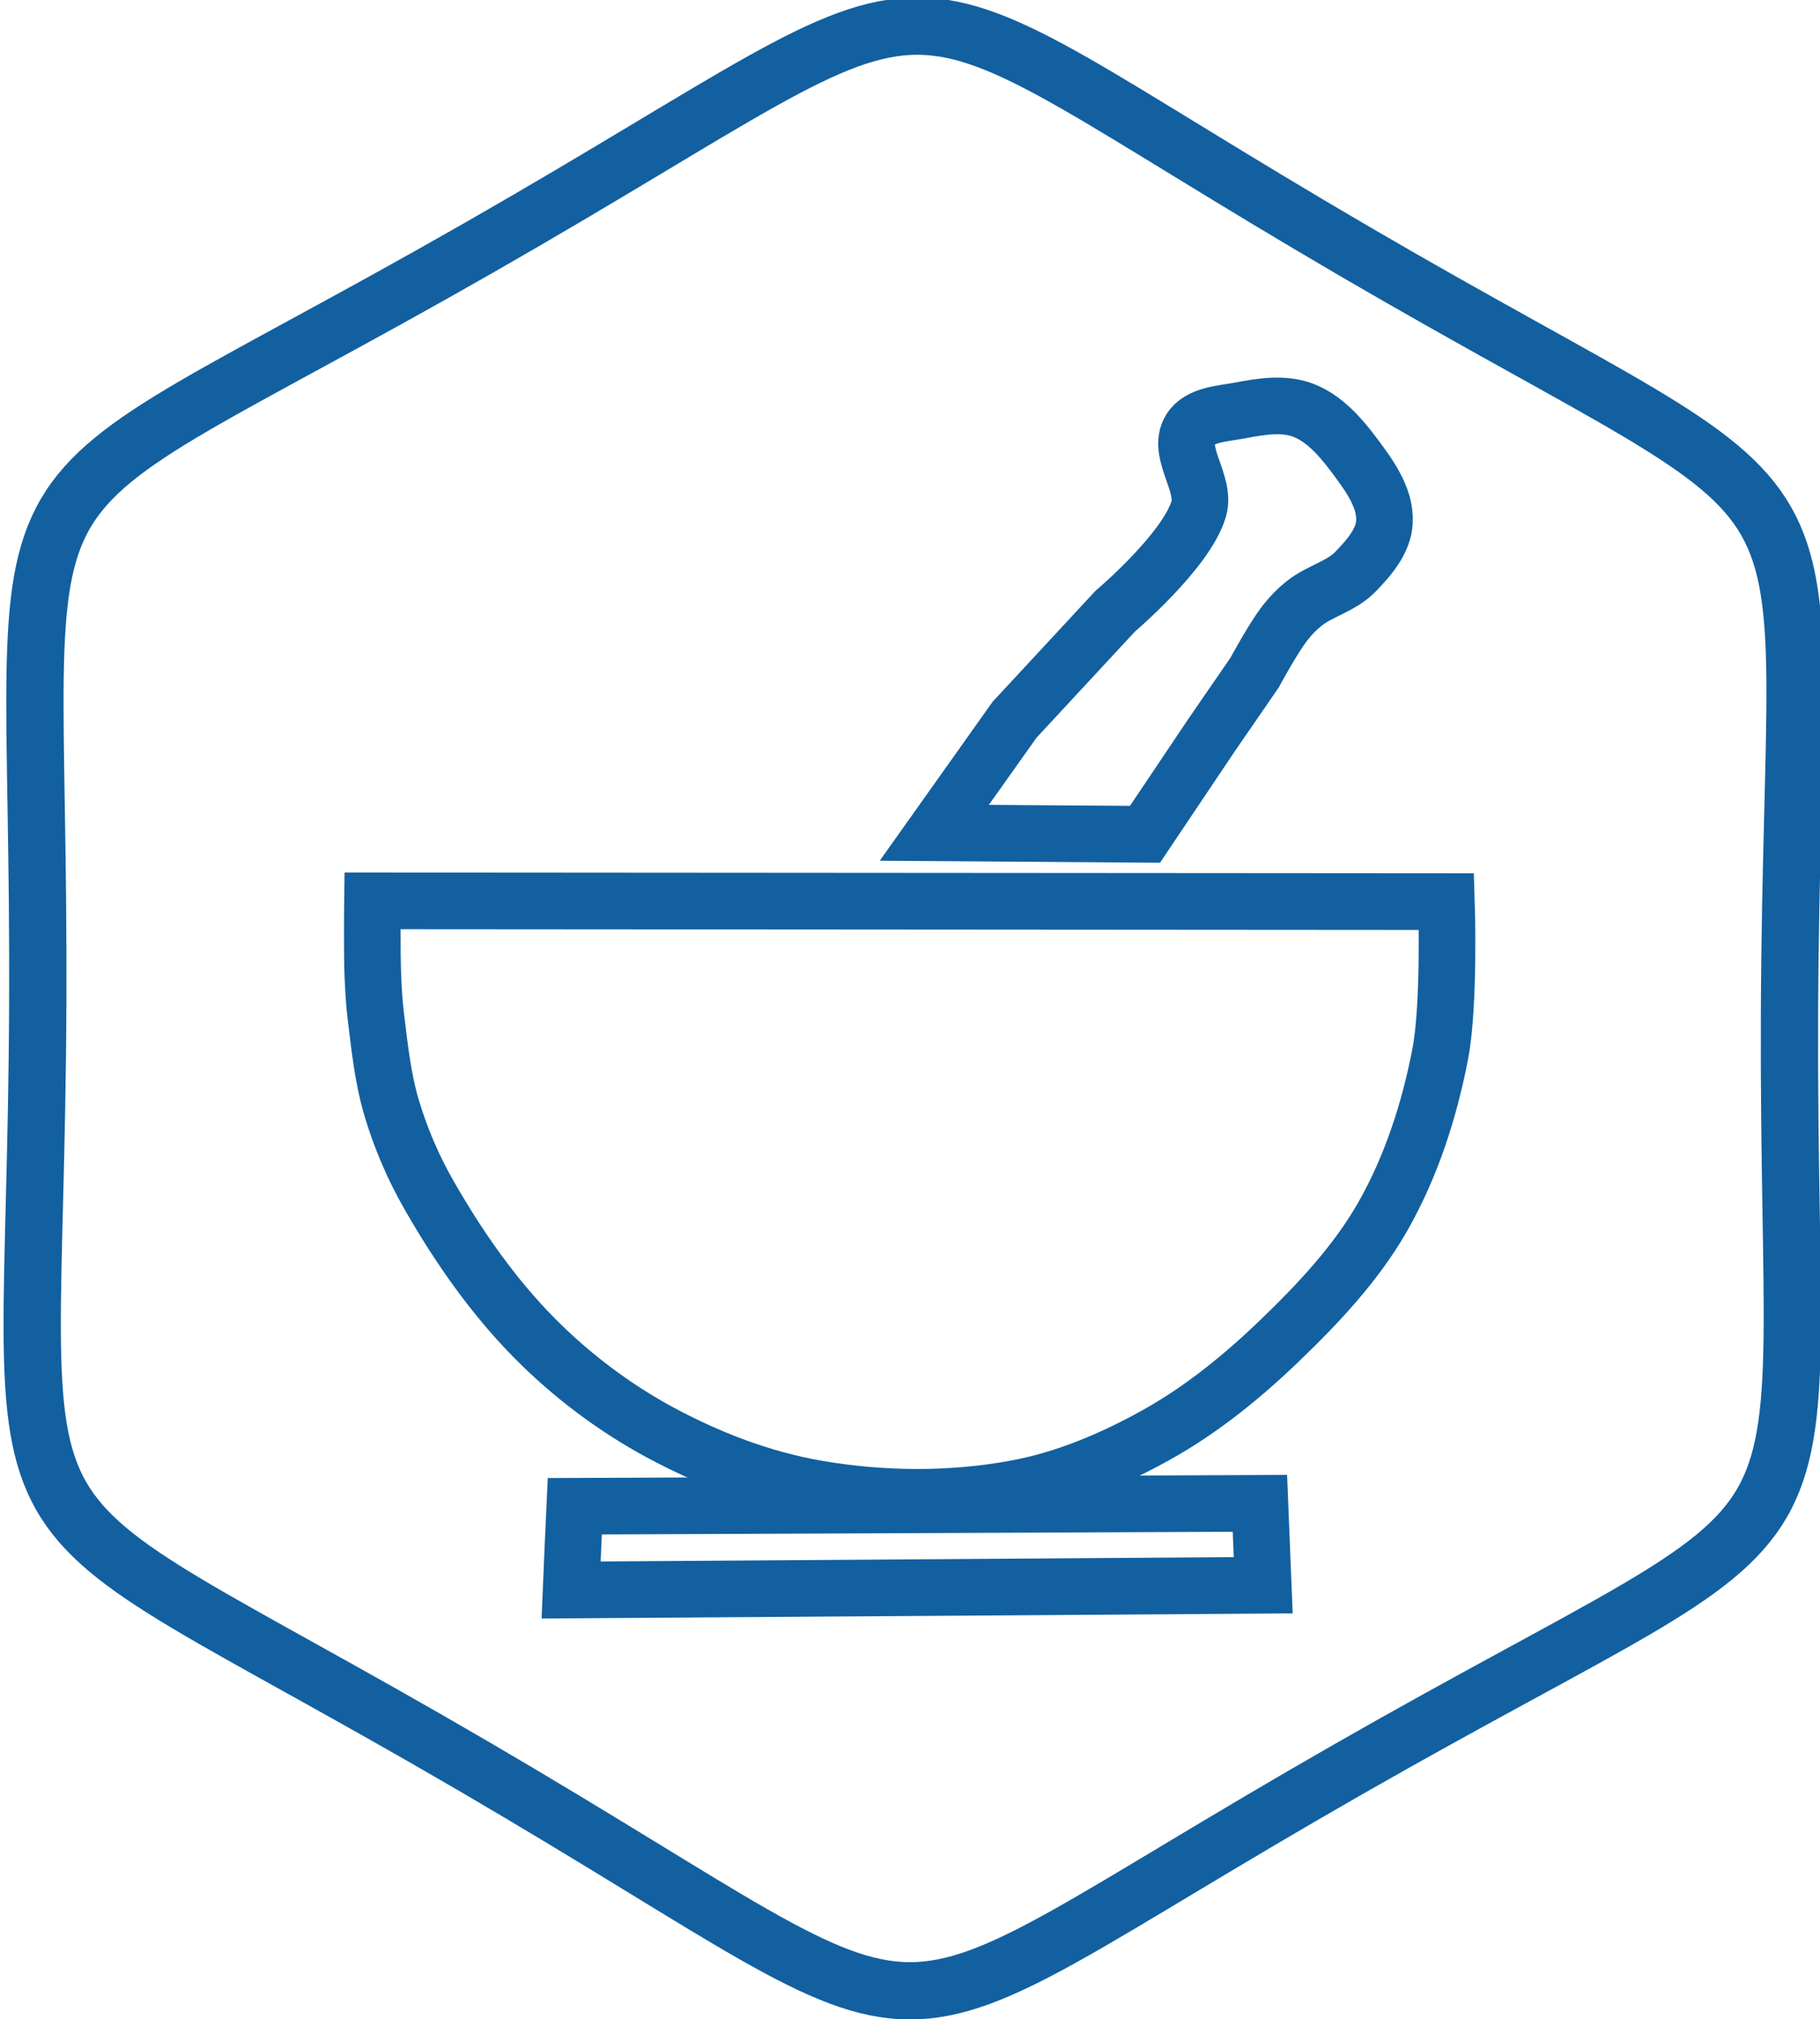
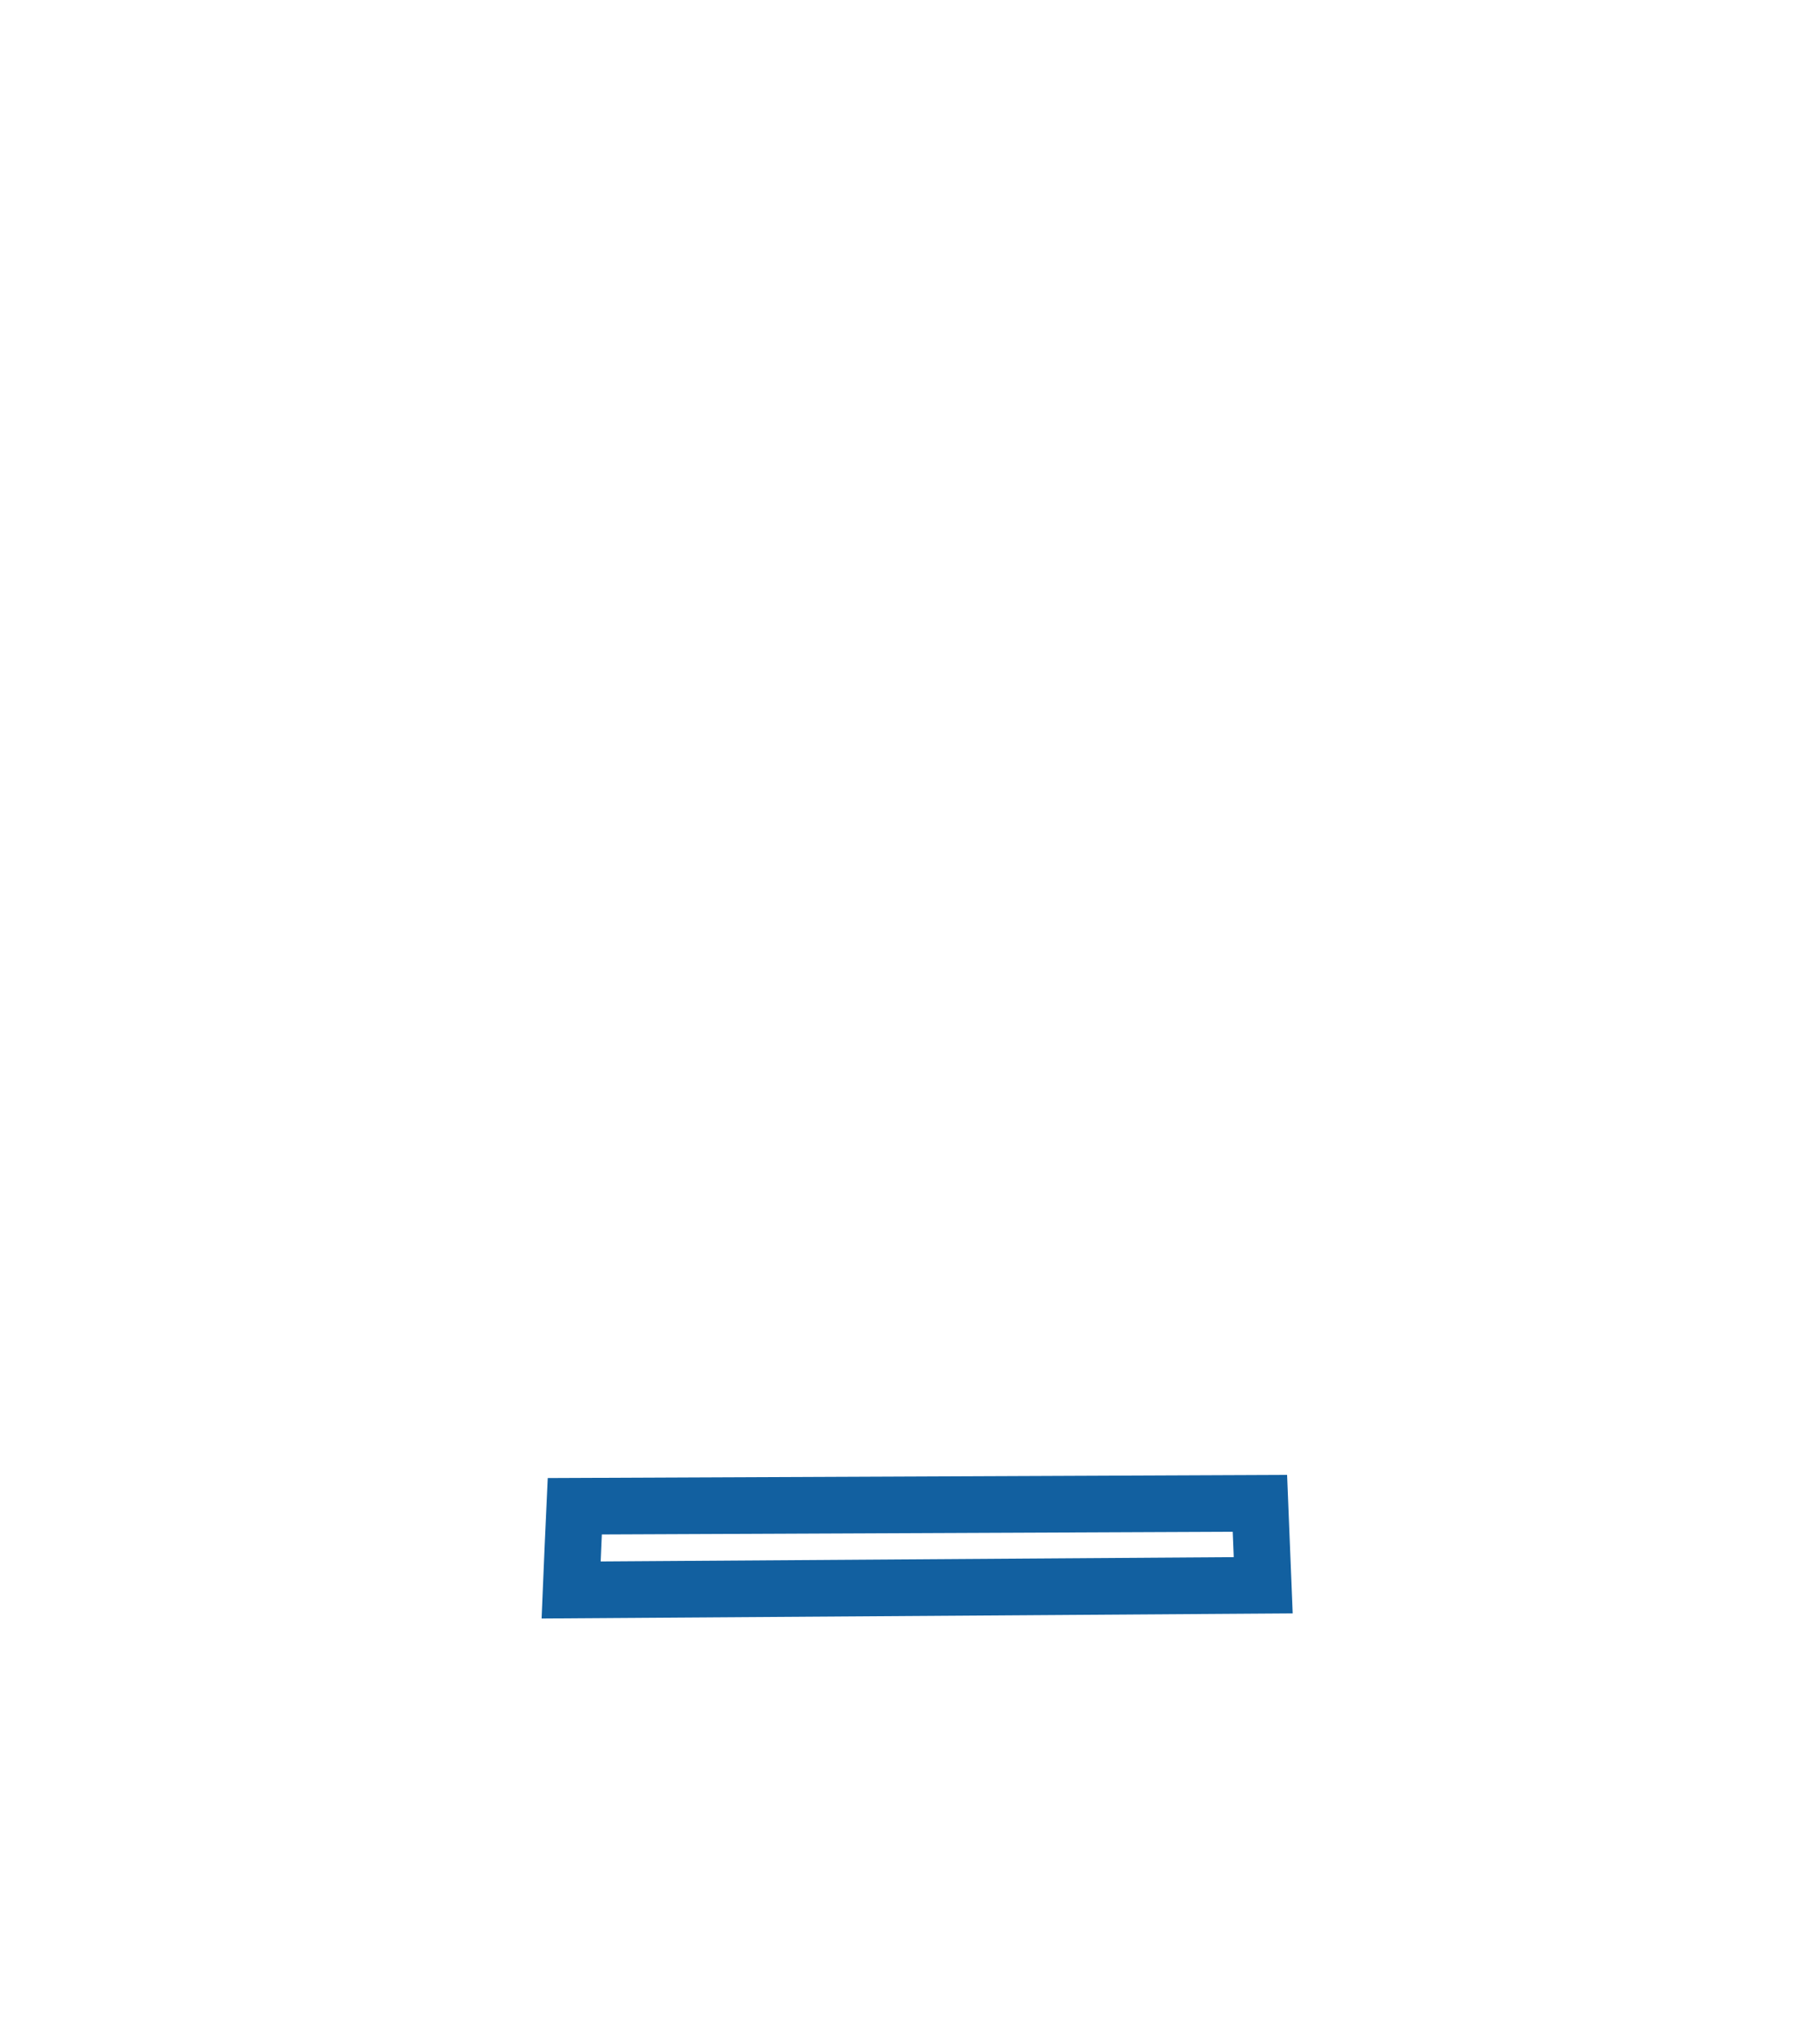
<svg xmlns="http://www.w3.org/2000/svg" xmlns:ns1="http://www.inkscape.org/namespaces/inkscape" xmlns:ns2="http://sodipodi.sourceforge.net/DTD/sodipodi-0.dtd" width="19.289mm" height="21.391mm" viewBox="0 0 19.289 21.391" id="svg1" xml:space="preserve" ns1:version="1.3.2 (091e20e, 2023-11-25, custom)" ns2:docname="icons for website.svg">
  <defs id="defs1" />
  <g ns1:label="Layer 1" ns1:groupmode="layer" id="layer1" transform="translate(797.852,-407.993)">
-     <path style="fill:none;stroke:#1260a0;stroke-width:0.6;stroke-linecap:butt;stroke-linejoin:miter;stroke-dasharray:none;stroke-opacity:1" d="m -793.767,417.536 11.245,0.008 c 0,0 0.036,1.085 -0.066,1.614 -0.114,0.594 -0.305,1.186 -0.603,1.712 -0.283,0.5 -0.687,0.929 -1.101,1.327 -0.394,0.379 -0.826,0.73 -1.304,0.996 -0.465,0.259 -0.968,0.472 -1.491,0.568 -0.694,0.128 -1.422,0.121 -2.117,0 -0.577,-0.101 -1.138,-0.317 -1.654,-0.595 -0.485,-0.262 -0.935,-0.601 -1.323,-0.992 -0.444,-0.447 -0.811,-0.974 -1.124,-1.521 -0.167,-0.291 -0.301,-0.604 -0.397,-0.926 -0.093,-0.314 -0.127,-0.644 -0.167,-0.969 -0.017,-0.139 -0.025,-0.28 -0.031,-0.42 -0.011,-0.267 -0.004,-0.802 -0.004,-0.802 z" id="path232" ns2:nodetypes="ccaaaaaaaaaaaacc" ns1:export-filename="comp1.png" ns1:export-xdpi="96" ns1:export-ydpi="96" />
-     <path style="fill:none;stroke:#1260a0;stroke-width:0.6;stroke-linecap:butt;stroke-linejoin:miter;stroke-dasharray:none;stroke-opacity:1" d="m -787.95,416.815 2.233,0.016 0.703,-1.047 0.458,-0.665 c 0,0 0.198,-0.368 0.327,-0.532 0.058,-0.074 0.124,-0.142 0.197,-0.2 0.166,-0.133 0.395,-0.183 0.543,-0.335 0.143,-0.147 0.301,-0.327 0.31,-0.532 0.013,-0.266 -0.176,-0.512 -0.336,-0.725 -0.141,-0.187 -0.313,-0.378 -0.533,-0.459 -0.207,-0.076 -0.445,-0.036 -0.661,0.005 -0.185,0.035 -0.429,0.042 -0.528,0.202 -0.148,0.241 0.17,0.572 0.089,0.843 -0.133,0.446 -0.885,1.082 -0.885,1.082 l -1.066,1.149 z" id="path244" ns2:nodetypes="ccccaaaaaaaaaccc" />
    <path style="fill:none;stroke:#1260a0;stroke-width:0.6;stroke-linecap:butt;stroke-linejoin:miter;stroke-dasharray:none;stroke-opacity:1" d="m -791.76,423.949 7.261,-0.031 0.035,0.868 -7.335,0.05 0.02,-0.475 z" id="path245" ns2:nodetypes="cccccc" />
-     <path ns2:type="star" style="fill:none;fill-opacity:1;stroke:#1260a0;stroke-width:2.722;stroke-dasharray:none;stroke-opacity:1;paint-order:stroke markers fill" id="path3356-8-0" ns1:flatsided="true" ns2:sides="6" ns2:cx="317" ns2:cy="117" ns2:r1="41.620304" ns2:r2="36.044243" ns2:arg1="1.0695321" ns2:arg2="1.5931308" ns1:rounded="0.68" ns1:randomized="0" d="m 337,153.5 c -24.82,13.6 -17.422,13.765 -41.61,-0.929 -24.188,-14.695 -20.632,-8.205 -20,-36.5 C 276.022,87.776 272.18,94.1 297,80.5 c 24.82,-13.6 17.422,-13.765 41.61,0.929 24.188,14.695 20.632,8.205 20,36.5 C 357.978,146.224 361.82,139.9 337,153.5 Z" transform="matrix(0.223,-0.004,0.004,0.223,-859.328,393.853)" ns1:export-filename="vaccine_2.png" ns1:export-xdpi="96" ns1:export-ydpi="96" />
  </g>
</svg>